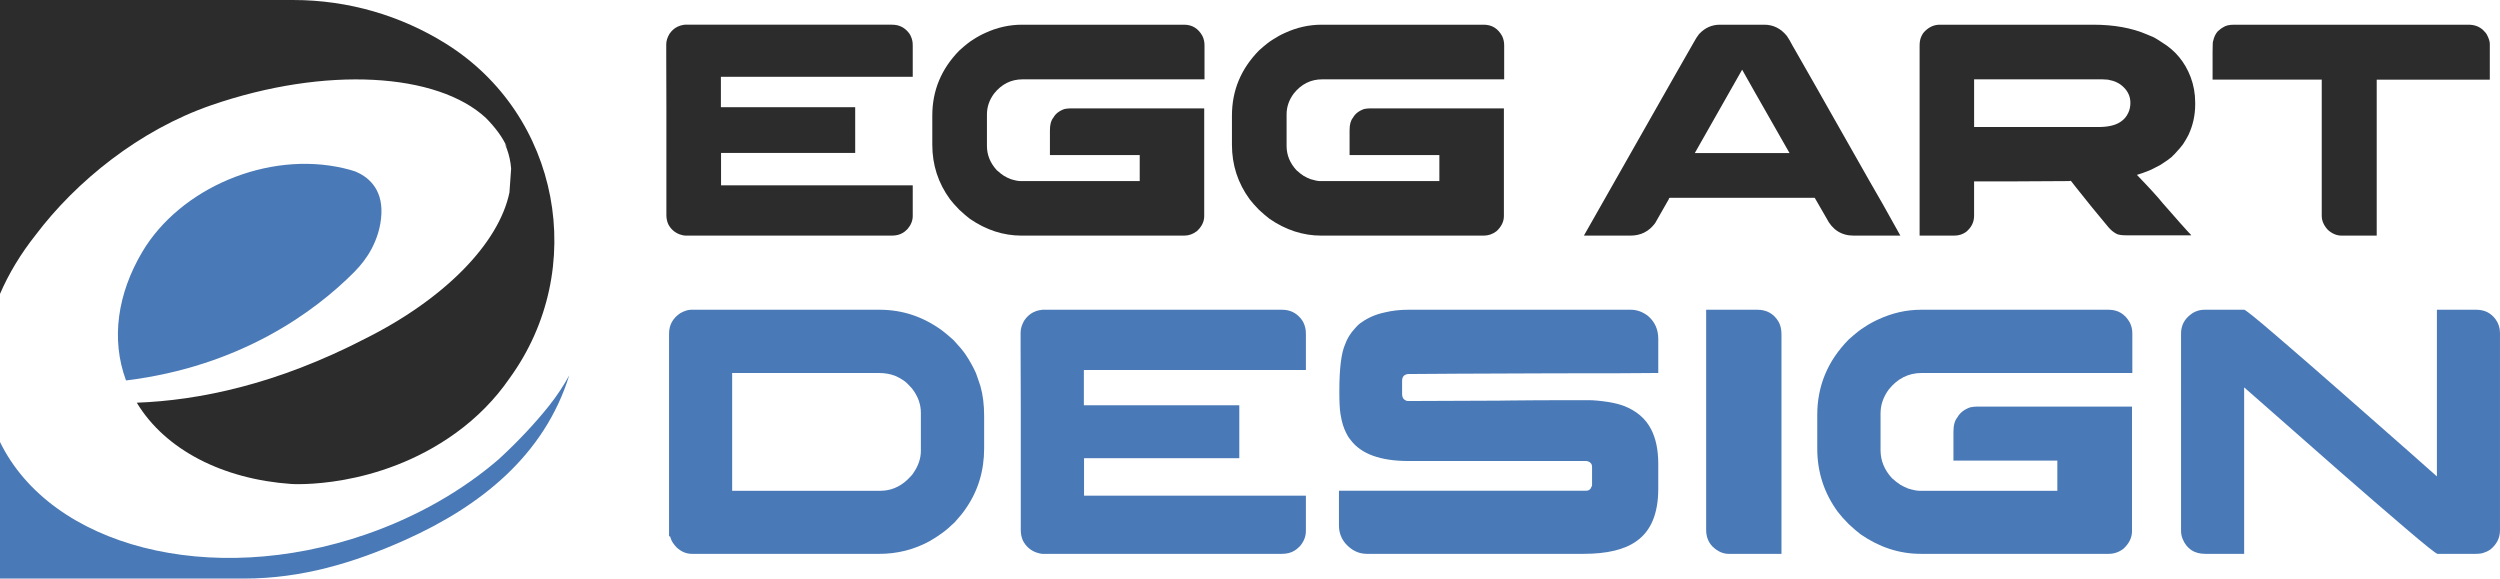
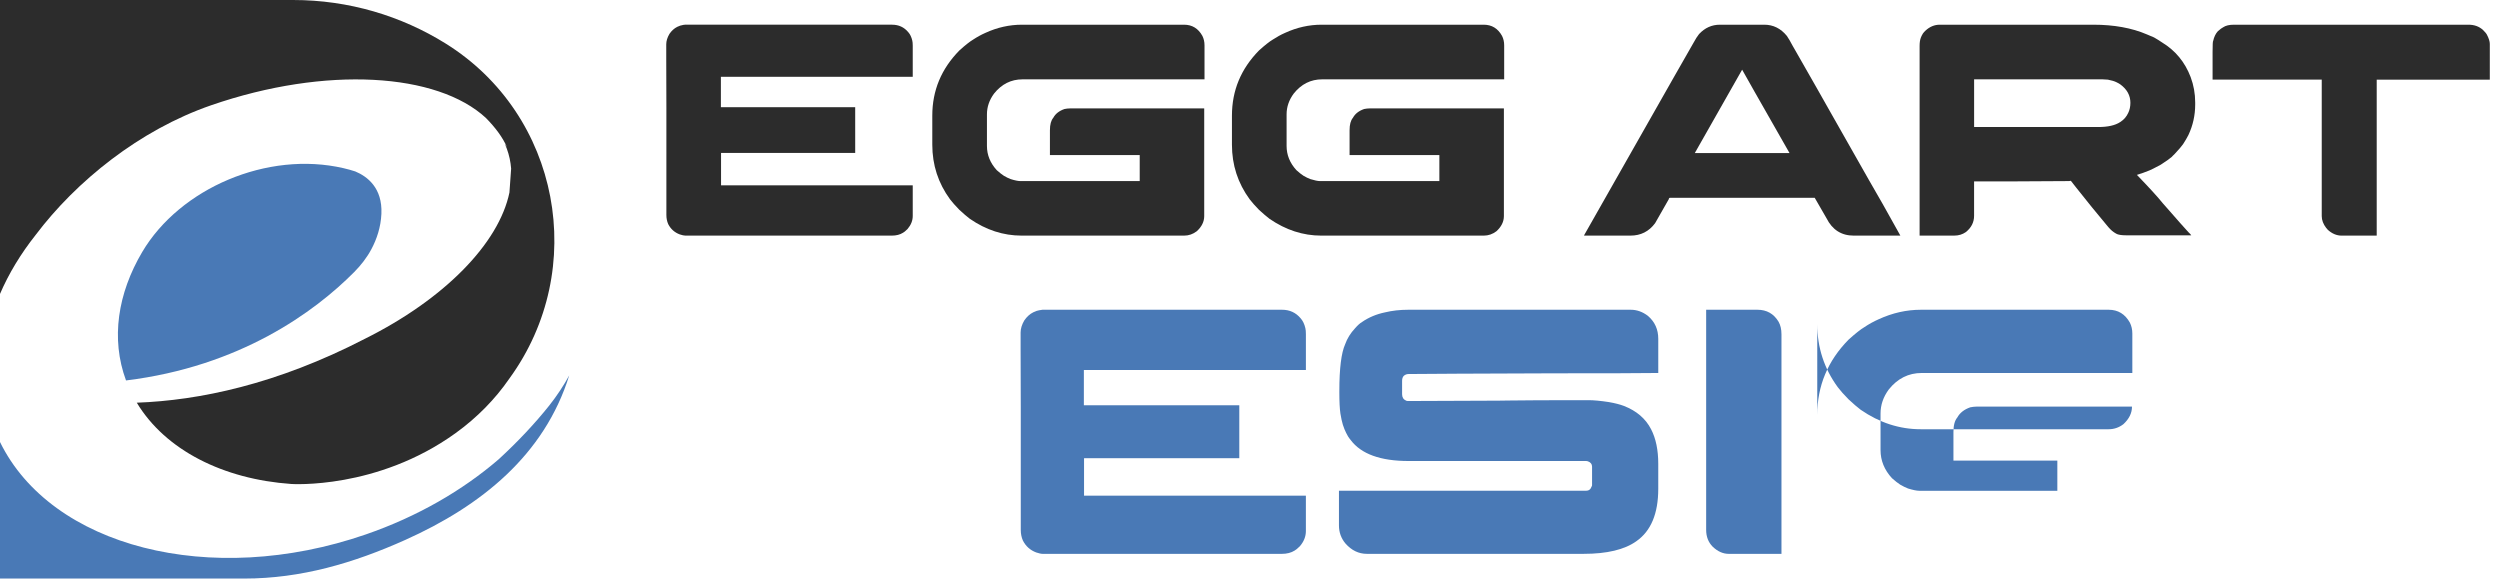
<svg xmlns="http://www.w3.org/2000/svg" version="1.1" id="Calque_1" x="0px" y="0px" width="197.813px" height="45.778px" viewBox="0 0 197.813 45.778" enable-background="new 0 0 197.813 45.778" xml:space="preserve">
  <g>
    <g>
      <path fill="#4979B6" d="M43.459,32.087c-1.13,1.416-2.454,2.832-3.99,4.245c-2.863,2.469-6.435,4.543-10.527,5.956    C16.624,46.539,4.045,43.25,0,34.973v10.805h19.338c4.483,0,8.646-1.225,12.736-3.06c5.981-2.684,10.996-6.694,12.966-13.014    C44.601,30.505,44.08,31.303,43.459,32.087" />
      <path fill="#2C2C2C" d="M35.256,3.44C31.751,1.26,27.614,0,23.182,0H0v23.257c0.69-1.605,1.64-3.178,2.823-4.67    c3.195-4.237,8.212-8.301,13.892-10.261c9.078-3.131,17.893-2.562,21.74,1.014c0.719,0.732,1.323,1.521,1.672,2.331    c-0.063-0.101-0.123-0.2-0.188-0.301c0.059,0.13,0.114,0.26,0.163,0.395c0.189,0.511,0.3,1.039,0.342,1.577    c-0.038,0.497-0.083,1.142-0.134,1.889c-0.843,4.047-5.167,8.452-11.443,11.579l0,0c-6.997,3.615-13.139,4.873-18.044,5.053    c2.267,3.759,6.849,6.056,12.226,6.432c0,0,6.78,0.462,13-4.024c1.714-1.238,3.135-2.697,4.229-4.282    c0.016-0.021,0.031-0.043,0.046-0.064C46.594,21.291,44.316,9.078,35.256,3.44" />
      <path fill="#4979B6" d="M28.031,21.522c0.533-0.538,1-1.139,1.357-1.807c0.419-0.787,0.744-1.73,0.791-2.803    c0.089-2.044-1.114-2.95-2.067-3.347c-0.3-0.097-0.61-0.186-0.936-0.259c-6.013-1.392-12.942,1.59-15.925,6.637    c-1.93,3.265-2.5,6.858-1.28,10.16c0.001,0,0.001,0,0.002,0C18.979,28.999,24.885,24.695,28.031,21.522" />
    </g>
    <g>
      <g>
        <path fill="#2C2C2C" d="M70.59,1.955c0.52,0,0.944,0.195,1.272,0.586c0.151,0.167,0.259,0.392,0.323,0.671     c0.024,0.095,0.036,0.232,0.036,0.407v2.456h-15.18v2.409h10.627V12.1H57.066l-0.013,0.012v2.553h15.156     c0.007,0,0.012,0.004,0.012,0.011v2.407c0,0.37-0.136,0.712-0.408,1.033c-0.168,0.167-0.288,0.266-0.359,0.298     c-0.239,0.152-0.535,0.229-0.886,0.229h-16.33c-0.112,0-0.263-0.034-0.455-0.097c-0.408-0.152-0.711-0.423-0.911-0.814     c-0.096-0.223-0.144-0.462-0.144-0.721V8.59c-0.009-0.407-0.011-1.733-0.011-3.978V3.511c0-0.265,0.083-0.539,0.252-0.827     c0.175-0.255,0.383-0.443,0.623-0.562c0.175-0.082,0.307-0.124,0.395-0.133c0.048-0.017,0.12-0.027,0.216-0.035H70.59z" />
        <path fill="#2C2C2C" d="M80.859,1.955H93.69c0.638,0,1.121,0.295,1.449,0.885c0.111,0.223,0.168,0.471,0.168,0.744v2.694H80.907     c-0.903,0-1.654,0.377-2.253,1.127c-0.375,0.51-0.562,1.057-0.562,1.64v2.505c0,0.71,0.259,1.349,0.778,1.916     c0.216,0.193,0.403,0.34,0.563,0.444c0.191,0.112,0.37,0.2,0.539,0.262c0.336,0.105,0.592,0.156,0.767,0.156h9.441v-2.061h-7.105     v-1.962c0-0.45,0.089-0.776,0.264-0.983c0.174-0.321,0.47-0.552,0.886-0.696c0.152-0.031,0.292-0.047,0.42-0.047h10.638v8.518     c0,0.44-0.195,0.841-0.587,1.198c-0.304,0.232-0.638,0.348-1.005,0.348H80.835c-1.446,0-2.812-0.444-4.097-1.331     c-0.231-0.175-0.507-0.411-0.826-0.707c-0.319-0.328-0.568-0.607-0.743-0.838c-0.934-1.277-1.401-2.716-1.401-4.313V9.144     c0-1.982,0.715-3.699,2.145-5.153c0.461-0.416,0.822-0.701,1.078-0.852c0.311-0.207,0.639-0.388,0.982-0.539     C78.915,2.168,79.876,1.955,80.859,1.955z" />
        <path fill="#2C2C2C" d="M104.568,1.955h12.83c0.643,0,1.123,0.295,1.451,0.885c0.112,0.223,0.169,0.471,0.169,0.744v2.694     h-14.403c-0.901,0-1.653,0.377-2.25,1.127c-0.376,0.51-0.563,1.057-0.563,1.64v2.505c0,0.71,0.258,1.349,0.779,1.916     c0.214,0.193,0.4,0.34,0.562,0.444c0.192,0.112,0.372,0.2,0.539,0.262c0.337,0.105,0.593,0.156,0.767,0.156h9.441v-2.061h-7.104     v-1.962c0-0.45,0.088-0.776,0.263-0.983c0.175-0.321,0.472-0.552,0.887-0.696c0.149-0.031,0.289-0.047,0.424-0.047h10.636v8.518     c0,0.44-0.198,0.841-0.588,1.198c-0.304,0.232-0.637,0.348-1.008,0.348h-12.854c-1.445,0-2.81-0.444-4.096-1.331     c-0.231-0.175-0.506-0.411-0.829-0.707c-0.318-0.328-0.567-0.607-0.742-0.838c-0.934-1.277-1.401-2.716-1.401-4.313V9.144     c0-1.982,0.713-3.699,2.143-5.153c0.462-0.416,0.823-0.701,1.079-0.852c0.313-0.207,0.639-0.388,0.983-0.539     C102.625,2.168,103.586,1.955,104.568,1.955z" />
        <path fill="#2C2C2C" d="M136.088,1.955h3.511c0.709,0,1.303,0.295,1.786,0.885c0.124,0.177,0.285,0.449,0.476,0.815     c0.035,0.047,0.063,0.095,0.084,0.144c0.072,0.112,0.688,1.19,1.846,3.235c0.327,0.584,0.703,1.245,1.125,1.988     c2.628,4.64,3.979,7.012,4.052,7.118l1.399,2.504h-3.688c-0.976,0-1.695-0.459-2.157-1.378c-0.328-0.561-0.567-0.976-0.72-1.247     c-0.127-0.23-0.199-0.354-0.213-0.37h-11.455c-0.016,0-0.035,0.007-0.054,0.023s-0.032,0.048-0.04,0.095l-1.08,1.893     c-0.486,0.656-1.137,0.983-1.942,0.983h-3.653c-0.014,0-0.024-0.002-0.024-0.007c0-0.005,0-0.009,0-0.019     c1.768-3.123,3.305-5.829,4.612-8.123c1.04-1.828,1.878-3.306,2.518-4.433c0.991-1.749,1.51-2.657,1.559-2.729     c0.129-0.242,0.263-0.452,0.408-0.636C134.898,2.201,135.449,1.955,136.088,1.955z M137.847,5.513l-3.747,6.6h7.498     C139.145,7.816,137.896,5.616,137.847,5.513z" />
        <path fill="#2C2C2C" d="M153.486,1.955h12.148c1.636,0,3.049,0.257,4.239,0.767c0.239,0.095,0.427,0.173,0.564,0.239     c0.198,0.112,0.41,0.245,0.634,0.395c1.063,0.646,1.815,1.561,2.265,2.745c0.236,0.63,0.359,1.3,0.359,2.011v0.156     c0,0.855-0.18,1.662-0.539,2.422c-0.11,0.216-0.25,0.456-0.42,0.717c-0.142,0.193-0.313,0.396-0.516,0.611     c-0.097,0.111-0.19,0.212-0.287,0.299l-0.118,0.121l-0.097,0.072l-0.181,0.141c-0.145,0.105-0.322,0.226-0.537,0.361     c-0.034,0.015-0.067,0.036-0.097,0.059c-0.215,0.111-0.411,0.212-0.588,0.301c-0.089,0.039-0.17,0.08-0.253,0.118     c-0.312,0.128-0.637,0.243-0.978,0.348c0.985,1.022,1.668,1.767,2.033,2.229c0.247,0.278,0.494,0.556,0.729,0.827     c0.459,0.527,0.892,1.017,1.309,1.473c0.129,0.121,0.204,0.205,0.228,0.251h-5.177c-0.295,0-0.529-0.031-0.695-0.096     c-0.046-0.022-0.092-0.045-0.132-0.072c-0.038-0.023-0.081-0.051-0.129-0.083c-0.169-0.112-0.354-0.3-0.564-0.562     c-0.758-0.904-1.563-1.889-2.407-2.961l-0.422-0.539c-0.023,0-0.072,0.009-0.142,0.023c-0.497,0-1.985,0.009-4.468,0.025h-3.047     v2.719c0,0.512-0.215,0.943-0.655,1.294c-0.266,0.184-0.567,0.276-0.911,0.276h-2.745V3.632c0-0.271,0.035-0.488,0.097-0.649     c0.032-0.095,0.089-0.206,0.166-0.333c0.057-0.082,0.129-0.156,0.205-0.229C152.693,2.11,153.069,1.955,153.486,1.955z      M156.202,6.278v3.773h9.813c0.771,0,1.352-0.13,1.749-0.395c0.288-0.184,0.5-0.427,0.635-0.729     c0.112-0.232,0.169-0.496,0.169-0.792c0-0.583-0.266-1.069-0.804-1.461c-0.08-0.055-0.161-0.102-0.252-0.144     c-0.024-0.007-0.046-0.019-0.07-0.035c-0.143-0.071-0.365-0.136-0.655-0.193c-0.1,0-0.231-0.007-0.4-0.023H156.202z" />
        <path fill="#2C2C2C" d="M176.761,1.955h18.559c0.462,0,0.847,0.14,1.149,0.418c0.167,0.161,0.274,0.292,0.32,0.395     c0.145,0.282,0.218,0.516,0.218,0.708v2.826h-8.949v12.342h-2.777c-0.39,0-0.761-0.156-1.102-0.467     c-0.011-0.008-0.019-0.02-0.024-0.037c-0.024-0.022-0.057-0.062-0.097-0.107c-0.231-0.303-0.35-0.615-0.35-0.935V6.301h-8.637     V4.1c0-0.567,0.017-0.855,0.048-0.865c0.07-0.318,0.196-0.574,0.371-0.766c0.193-0.168,0.333-0.273,0.422-0.312     C176.109,2.022,176.393,1.955,176.761,1.955z" />
      </g>
      <g>
-         <path fill="#4979B6" d="M54.673,24.509h14.933c1.784,0,3.42,0.54,4.91,1.622c0.231,0.167,0.544,0.431,0.942,0.79     c0.453,0.489,0.763,0.86,0.929,1.109c0.324,0.481,0.601,0.976,0.832,1.483c0.064,0.175,0.134,0.376,0.208,0.597     c0.047,0.147,0.097,0.301,0.153,0.456c0.194,0.686,0.29,1.473,0.29,2.359v2.552c0,1.784-0.484,3.372-1.456,4.769     c-0.166,0.258-0.458,0.621-0.873,1.08c-0.397,0.382-0.74,0.672-1.025,0.873c-0.306,0.223-0.629,0.43-0.971,0.626     c-1.229,0.666-2.551,0.999-3.967,0.999H54.755c-0.453,0-0.859-0.172-1.22-0.513c-0.231-0.25-0.375-0.46-0.429-0.626     c-0.027-0.057-0.056-0.137-0.084-0.247h-0.083V26.395c0-0.686,0.3-1.225,0.901-1.623C54.165,24.598,54.442,24.509,54.673,24.509z      M57.932,29.514v9.319h11.73c0.794,0,1.501-0.287,2.121-0.859c0.277-0.269,0.439-0.451,0.486-0.543     c0.396-0.569,0.596-1.158,0.596-1.763v-3.006c0-0.685-0.236-1.327-0.707-1.929c-0.259-0.296-0.477-0.503-0.652-0.623     c-0.231-0.156-0.458-0.282-0.679-0.374c-0.39-0.15-0.824-0.223-1.304-0.223H57.932z" />
        <path fill="#4979B6" d="M101.443,24.509c0.602,0,1.091,0.226,1.47,0.677c0.176,0.199,0.299,0.454,0.374,0.779     c0.028,0.11,0.042,0.269,0.042,0.473v2.84H85.761v2.788H98.06v4.188H85.788l-0.013,0.014v2.952h17.54     c0.011,0,0.013,0.003,0.013,0.014v2.788c0,0.425-0.156,0.822-0.47,1.193c-0.196,0.193-0.334,0.307-0.417,0.347     c-0.275,0.175-0.62,0.263-1.024,0.263H82.516c-0.129,0-0.304-0.037-0.526-0.112c-0.472-0.178-0.823-0.489-1.054-0.943     c-0.112-0.255-0.167-0.534-0.167-0.83V32.19c-0.009-0.473-0.013-2.004-0.013-4.603v-1.275c0-0.304,0.097-0.626,0.291-0.957     c0.203-0.295,0.444-0.516,0.721-0.649c0.204-0.095,0.355-0.146,0.458-0.156c0.055-0.016,0.138-0.029,0.25-0.04H101.443z" />
        <path fill="#4979B6" d="M111.426,24.509h17.609c0.481,0,0.933,0.161,1.359,0.486c0.546,0.47,0.817,1.074,0.817,1.815v2.703     h-0.024c-1.298,0.019-4.032,0.026-8.213,0.026c-3.288,0.02-5.838,0.03-7.651,0.03c-1.899,0.016-3.188,0.026-3.868,0.026     c-0.14,0-0.266,0.046-0.376,0.14c-0.092,0.092-0.138,0.226-0.138,0.4v1.056c0,0.247,0.105,0.419,0.317,0.511     c0.029,0.011,0.051,0.016,0.067,0.021c0.021,0.005,0.046,0.008,0.072,0.008c4.193-0.019,6.593-0.029,7.181-0.029     c0.148,0,0.417-0.003,0.807-0.011c1.091-0.019,3.159-0.027,6.211-0.027h0.11c0.4,0,0.93,0.049,1.596,0.151     c0.479,0.083,0.878,0.185,1.195,0.306c0.997,0.39,1.711,0.999,2.146,1.843c0.382,0.739,0.567,1.652,0.567,2.732v1.982     c0,1.959-0.578,3.342-1.733,4.146c-0.932,0.666-2.323,0.999-4.172,0.999h-17.153c-0.646,0-1.21-0.273-1.693-0.819     c-0.34-0.405-0.514-0.881-0.514-1.427v-2.745h19.541c0.221,0,0.371-0.107,0.443-0.319c0.019-0.027,0.032-0.057,0.038-0.084     c0.002-0.026,0.005-0.045,0.005-0.056V36.92c0-0.195-0.107-0.336-0.322-0.416c-0.054-0.019-0.11-0.027-0.164-0.027h-14.031     c-2.219,0-3.747-0.551-4.577-1.654c-0.168-0.201-0.285-0.393-0.361-0.564c-0.094-0.177-0.177-0.393-0.263-0.652     c-0.074-0.239-0.137-0.538-0.194-0.887c-0.056-0.382-0.084-0.94-0.084-1.68V30.93c0-1.787,0.156-3.015,0.458-3.688     c0.16-0.452,0.419-0.879,0.792-1.276c0.204-0.234,0.386-0.393,0.54-0.486c0.536-0.368,1.144-0.623,1.817-0.763     C110.155,24.579,110.768,24.509,111.426,24.509z" />
        <path fill="#4979B6" d="M135,24.509h4.06c0.73,0,1.287,0.314,1.666,0.942c0.155,0.27,0.233,0.6,0.233,1v17.373h-4.172     c-0.451,0-0.876-0.19-1.273-0.569c-0.344-0.352-0.514-0.792-0.514-1.33V24.509z" />
-         <path fill="#4979B6" d="M152,24.509h14.851c0.739,0,1.298,0.341,1.679,1.026c0.127,0.258,0.191,0.542,0.191,0.859v3.119h-16.667     c-1.043,0-1.913,0.438-2.606,1.306c-0.435,0.591-0.65,1.225-0.65,1.899v2.898c0,0.822,0.299,1.561,0.9,2.217     c0.25,0.223,0.468,0.395,0.652,0.513c0.221,0.129,0.428,0.231,0.624,0.307c0.387,0.118,0.682,0.18,0.887,0.18h10.926v-2.386     h-8.221v-2.272c0-0.519,0.102-0.897,0.306-1.14c0.202-0.37,0.543-0.637,1.026-0.806c0.172-0.035,0.336-0.054,0.483-0.054h12.313     v9.859c0,0.508-0.226,0.97-0.677,1.387c-0.352,0.269-0.741,0.402-1.166,0.402h-14.878c-1.674,0-3.256-0.513-4.744-1.539     c-0.266-0.201-0.586-0.476-0.954-0.819c-0.373-0.376-0.66-0.701-0.862-0.97c-1.08-1.478-1.622-3.144-1.622-4.991V32.83     c0-2.295,0.827-4.28,2.484-5.962c0.535-0.48,0.951-0.812,1.247-0.985c0.359-0.242,0.738-0.449,1.136-0.626     C149.751,24.756,150.864,24.509,152,24.509z" />
-         <path fill="#4979B6" d="M174.449,24.509h3.121c0.1,0,0.933,0.669,2.493,2.01c1.563,1.34,3.323,2.869,5.276,4.585     c1.956,1.715,3.691,3.243,5.207,4.578l2.275,2.015V24.509h3.119c0.655,0,1.168,0.258,1.539,0.776     c0.223,0.314,0.333,0.672,0.333,1.069v15.598c0,0.62-0.264,1.137-0.793,1.553c-0.137,0.091-0.306,0.172-0.51,0.236     c-0.129,0.054-0.368,0.083-0.707,0.083h-2.928c-0.11,0-0.951-0.671-2.522-2.012c-1.572-1.341-3.34-2.866-5.296-4.581     c-1.961-1.716-3.699-3.245-5.212-4.583l-2.275-1.998v13.174h-3.038c-0.454,0-0.822-0.091-1.109-0.279     c-0.342-0.229-0.586-0.542-0.736-0.94c-0.075-0.193-0.11-0.405-0.11-0.623V26.395c0-0.629,0.256-1.134,0.766-1.513     C173.656,24.635,174.024,24.509,174.449,24.509z" />
+         <path fill="#4979B6" d="M152,24.509h14.851c0.739,0,1.298,0.341,1.679,1.026c0.127,0.258,0.191,0.542,0.191,0.859v3.119h-16.667     c-1.043,0-1.913,0.438-2.606,1.306c-0.435,0.591-0.65,1.225-0.65,1.899v2.898c0,0.822,0.299,1.561,0.9,2.217     c0.25,0.223,0.468,0.395,0.652,0.513c0.221,0.129,0.428,0.231,0.624,0.307c0.387,0.118,0.682,0.18,0.887,0.18h10.926v-2.386     h-8.221v-2.272c0-0.519,0.102-0.897,0.306-1.14c0.202-0.37,0.543-0.637,1.026-0.806c0.172-0.035,0.336-0.054,0.483-0.054h12.313     c0,0.508-0.226,0.97-0.677,1.387c-0.352,0.269-0.741,0.402-1.166,0.402h-14.878c-1.674,0-3.256-0.513-4.744-1.539     c-0.266-0.201-0.586-0.476-0.954-0.819c-0.373-0.376-0.66-0.701-0.862-0.97c-1.08-1.478-1.622-3.144-1.622-4.991V32.83     c0-2.295,0.827-4.28,2.484-5.962c0.535-0.48,0.951-0.812,1.247-0.985c0.359-0.242,0.738-0.449,1.136-0.626     C149.751,24.756,150.864,24.509,152,24.509z" />
      </g>
    </g>
  </g>
</svg>